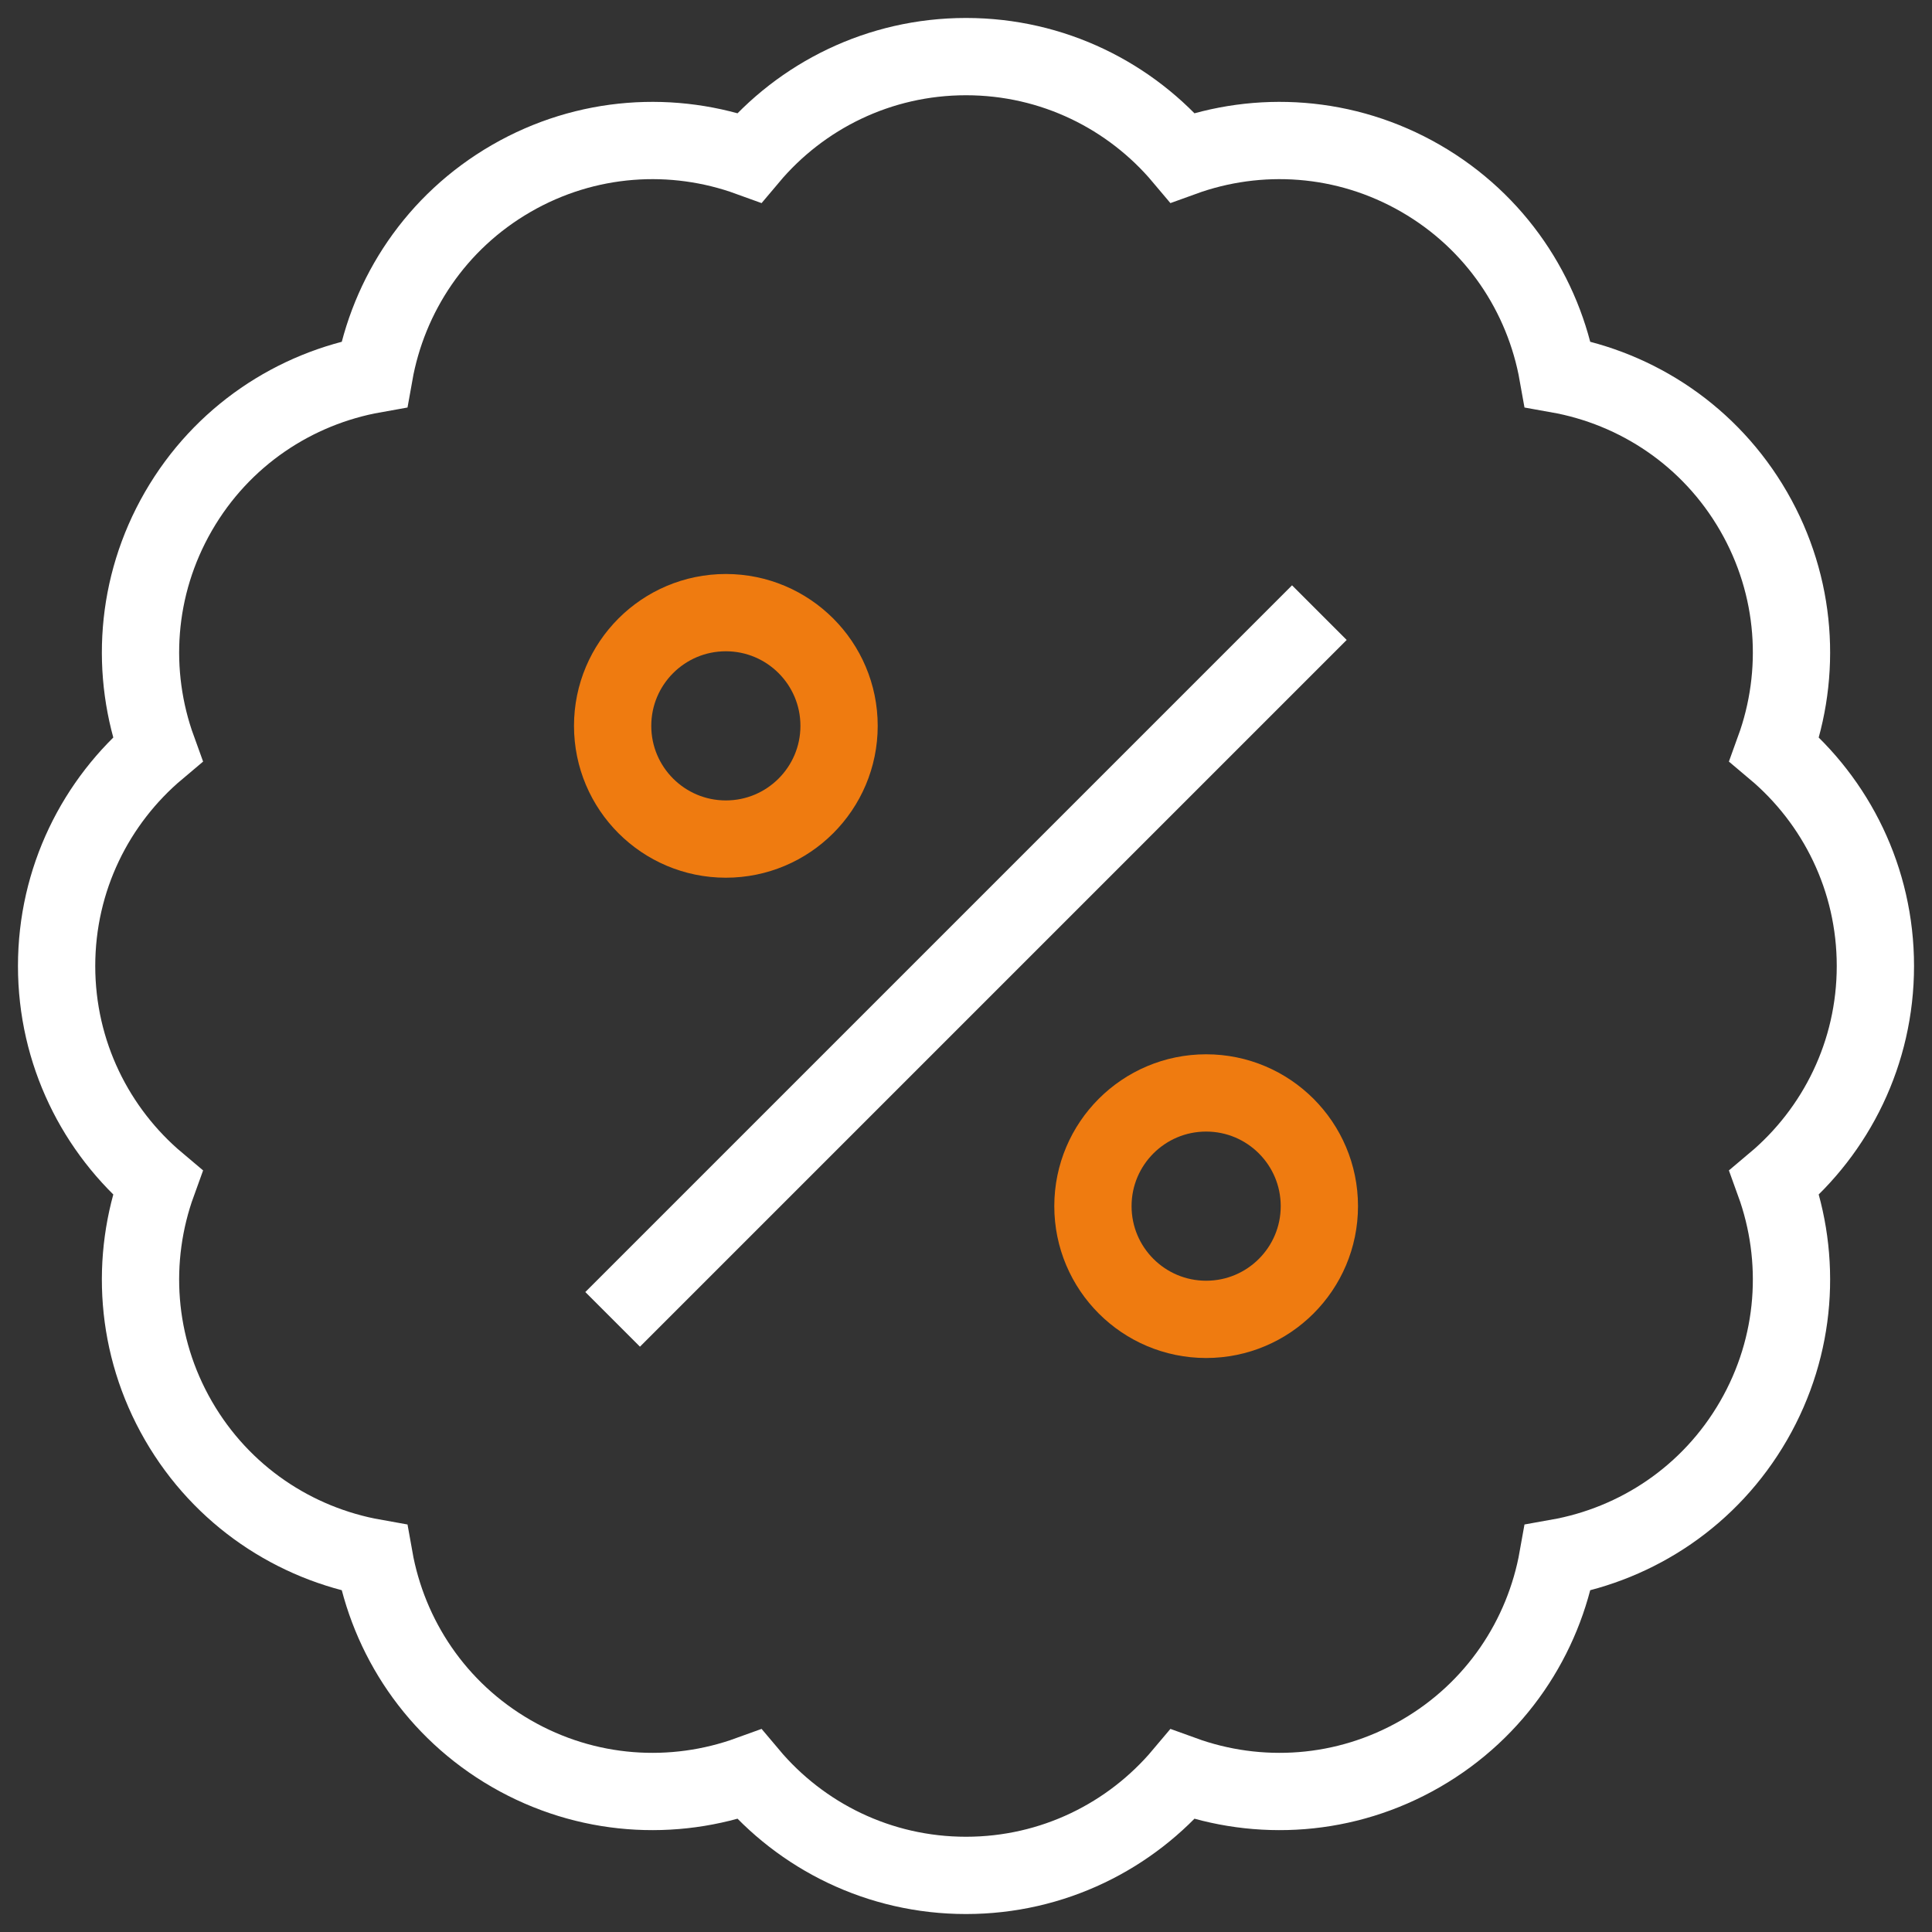
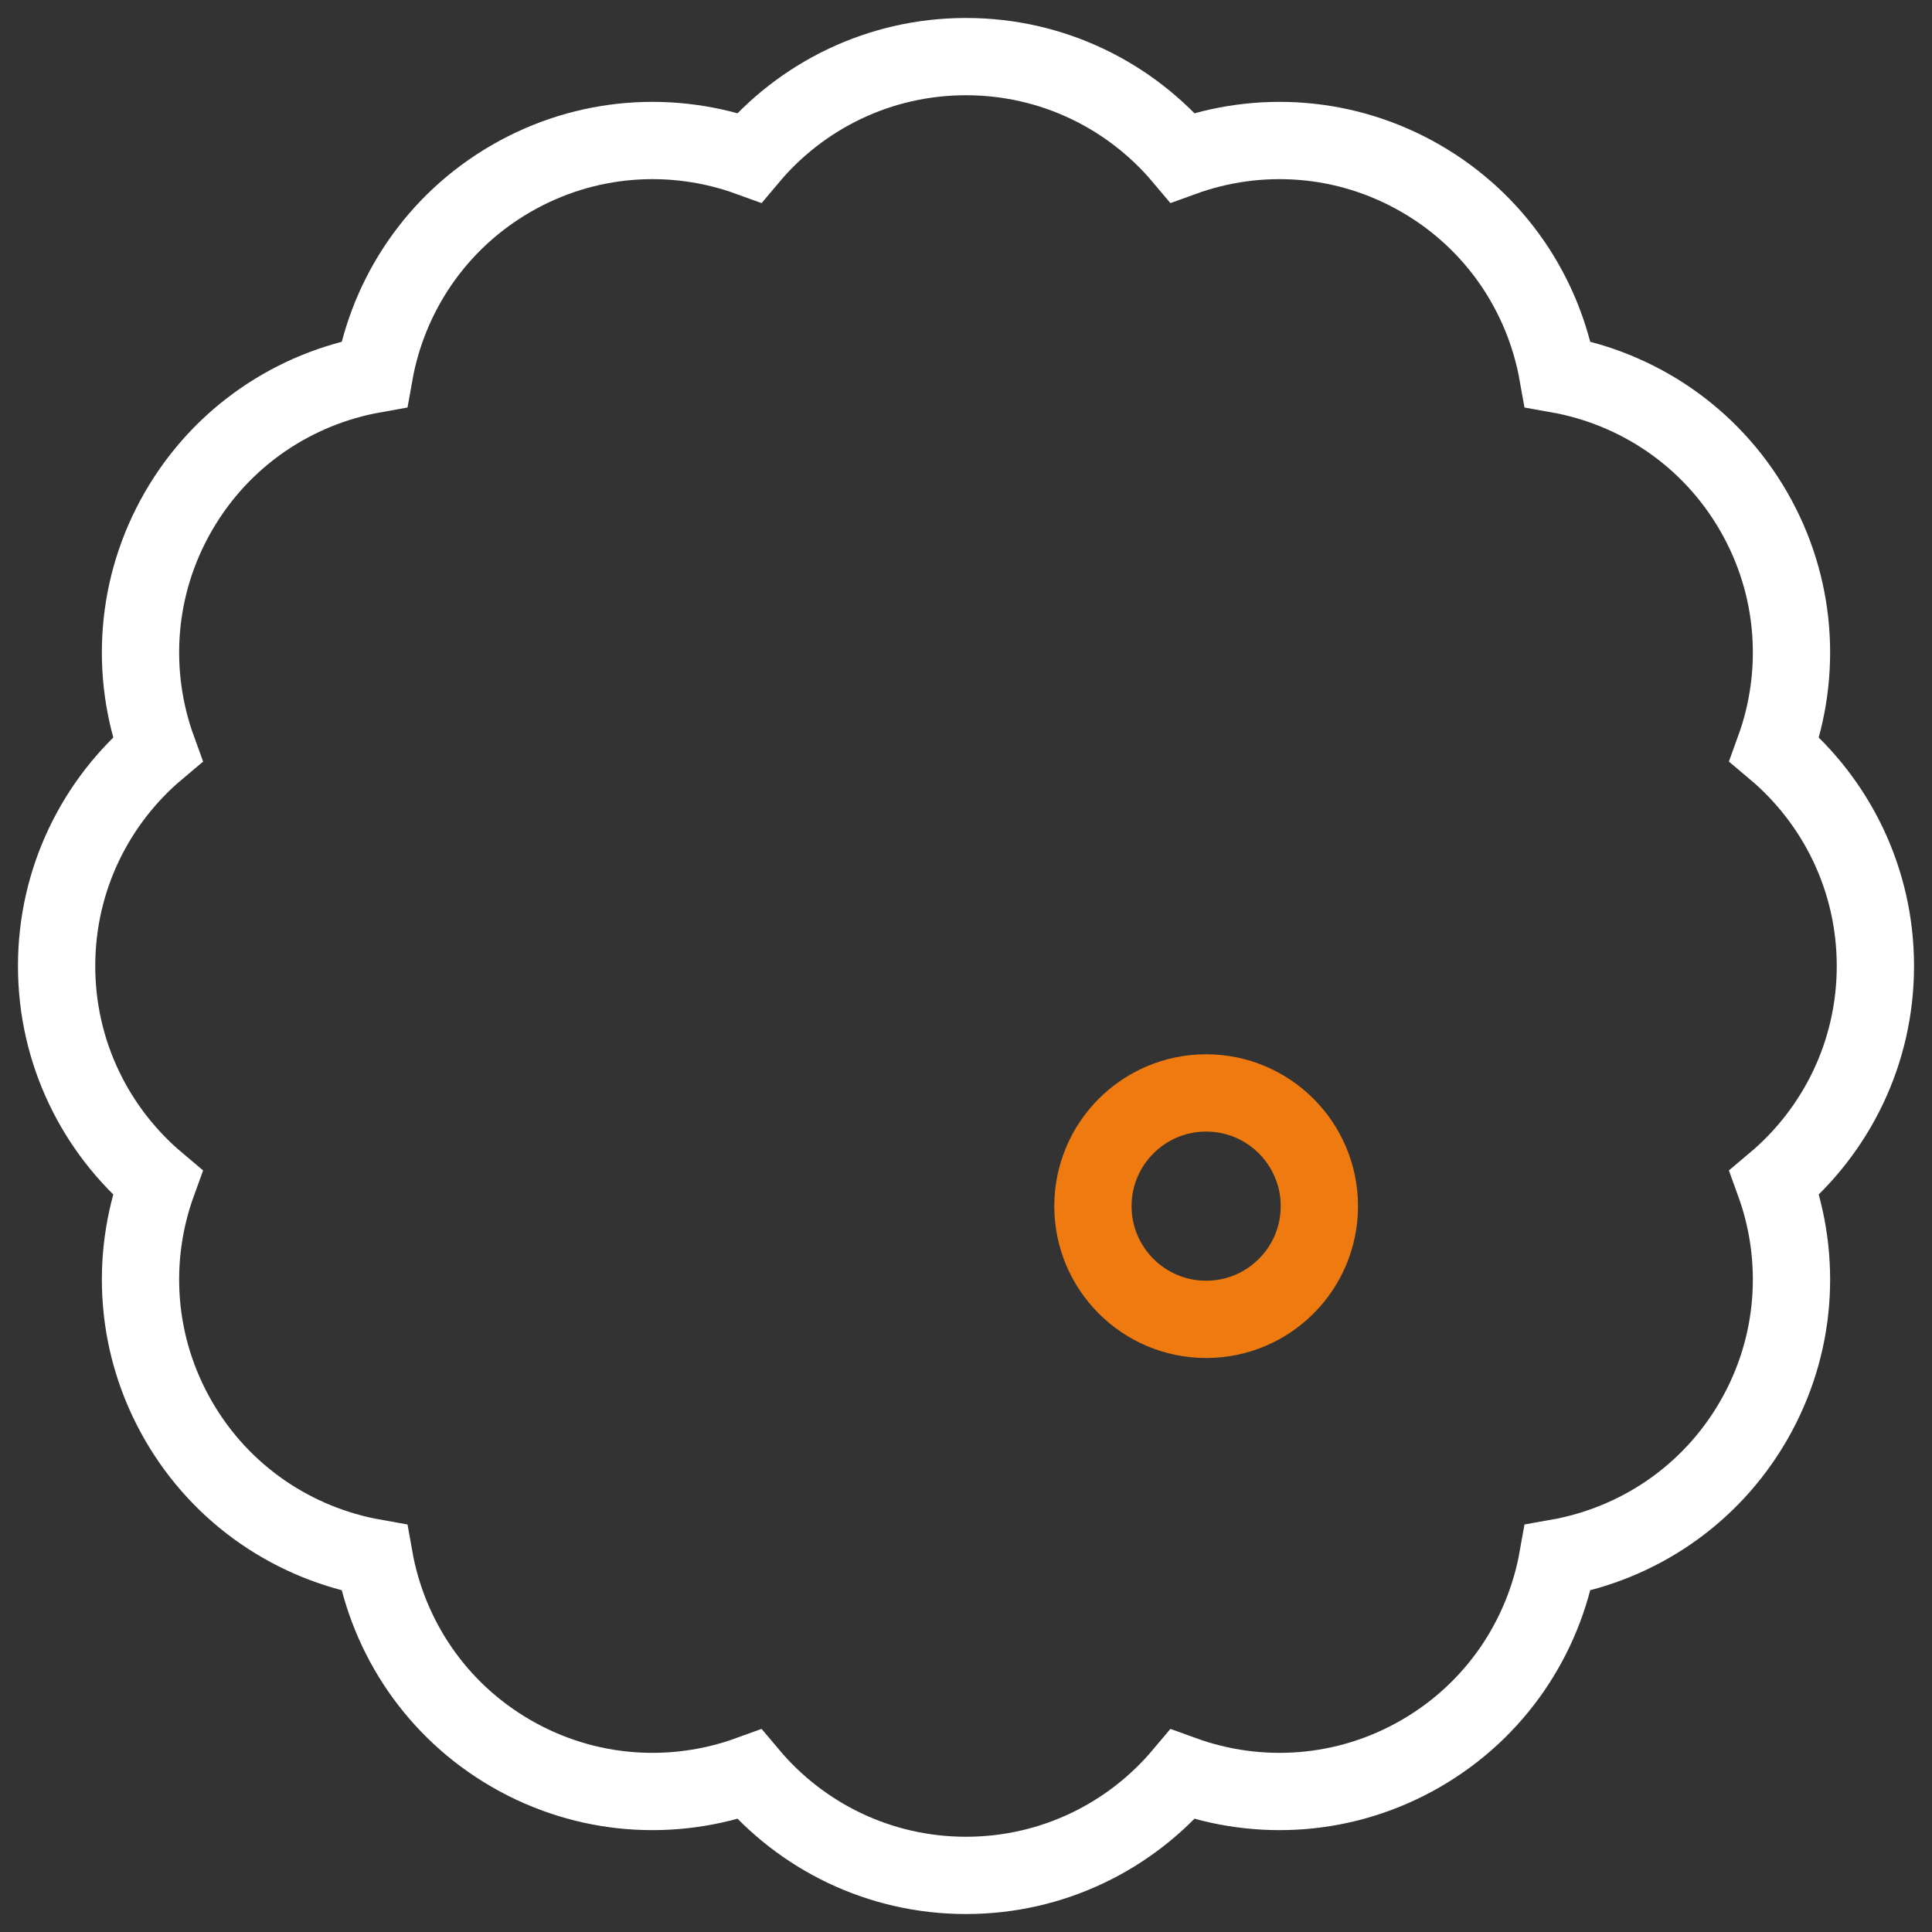
<svg xmlns="http://www.w3.org/2000/svg" width="50" height="50" viewBox="0 0 50 50" fill="none">
  <rect x="0" y="0" width="50" height="50" fill="#333333" stroke="none" />
  <g clip-path="url(#clip0_79_543)">
-     <path d="M15.855 34.145L34.145 15.855" stroke="white" stroke-width="2" stroke-miterlimit="10" />
-     <path d="M18.785 21.715C20.403 21.715 21.715 20.403 21.715 18.785C21.715 17.167 20.403 15.855 18.785 15.855C17.167 15.855 15.855 17.167 15.855 18.785C15.855 20.403 17.167 21.715 18.785 21.715Z" stroke="#EF7B10" stroke-width="2" stroke-miterlimit="10" />
    <path d="M31.215 34.145C32.833 34.145 34.145 32.833 34.145 31.215C34.145 29.597 32.833 28.285 31.215 28.285C29.597 28.285 28.285 29.597 28.285 31.215C28.285 32.833 29.597 34.145 31.215 34.145Z" stroke="#EF7B10" stroke-width="2" stroke-miterlimit="10" />
    <path d="M48.535 25C48.535 22.75 47.519 20.737 45.922 19.394C46.634 17.432 46.507 15.181 45.382 13.232C44.257 11.284 42.371 10.049 40.316 9.684C39.951 7.629 38.716 5.743 36.768 4.618C34.819 3.493 32.568 3.366 30.606 4.078C29.263 2.481 27.25 1.465 25 1.465C22.75 1.465 20.737 2.481 19.394 4.078C17.432 3.366 15.181 3.493 13.232 4.618C11.284 5.743 10.049 7.629 9.684 9.684C7.629 10.049 5.743 11.284 4.618 13.232C3.493 15.181 3.366 17.432 4.078 19.394C2.481 20.737 1.465 22.75 1.465 25C1.465 27.25 2.481 29.263 4.078 30.606C3.366 32.568 3.493 34.819 4.618 36.768C5.743 38.716 7.629 39.951 9.684 40.316C10.049 42.371 11.284 44.257 13.232 45.382C15.181 46.507 17.432 46.634 19.394 45.922C20.737 47.519 22.75 48.535 25 48.535C27.25 48.535 29.263 47.519 30.606 45.922C32.568 46.634 34.819 46.507 36.768 45.382C38.716 44.257 39.951 42.371 40.316 40.316C42.371 39.951 44.257 38.717 45.382 36.768C46.507 34.819 46.634 32.568 45.922 30.606C47.519 29.263 48.535 27.25 48.535 25Z" stroke="white" stroke-width="2" stroke-miterlimit="10" />
  </g>
  <defs>
    <clipPath id="clip0_79_543">
      <rect width="50" height="50" fill="white" />
    </clipPath>
  </defs>
</svg>